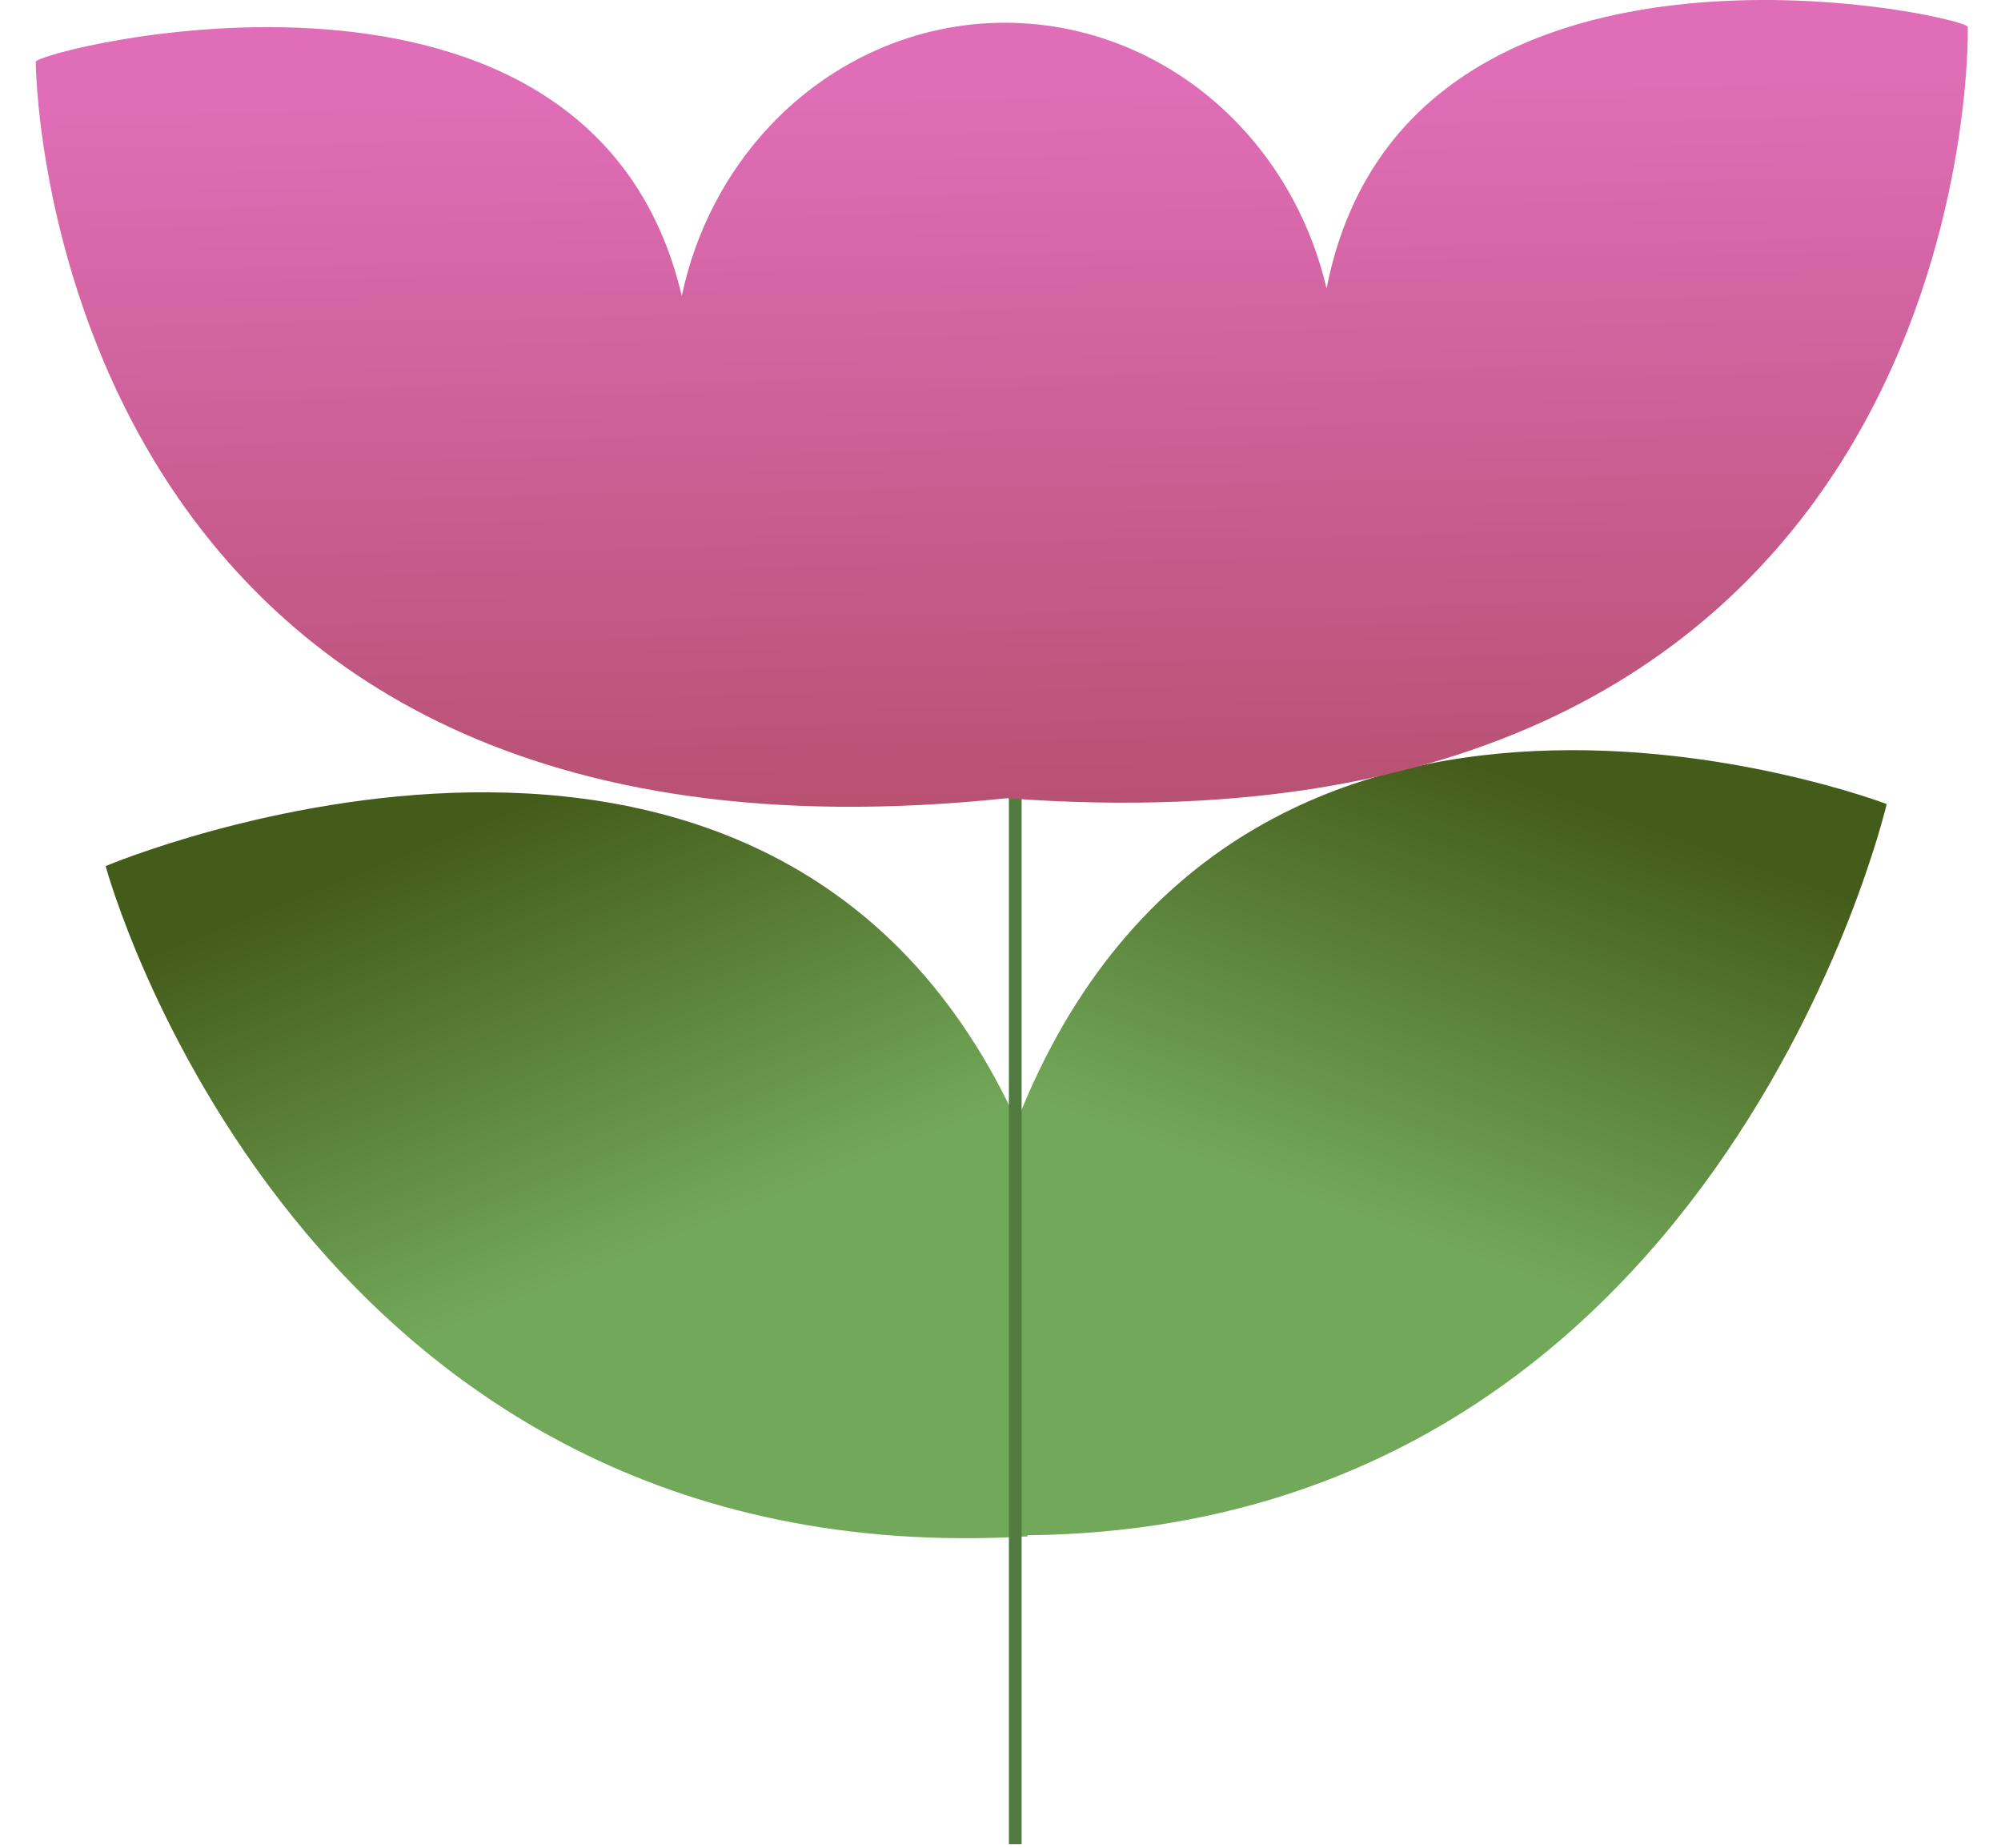
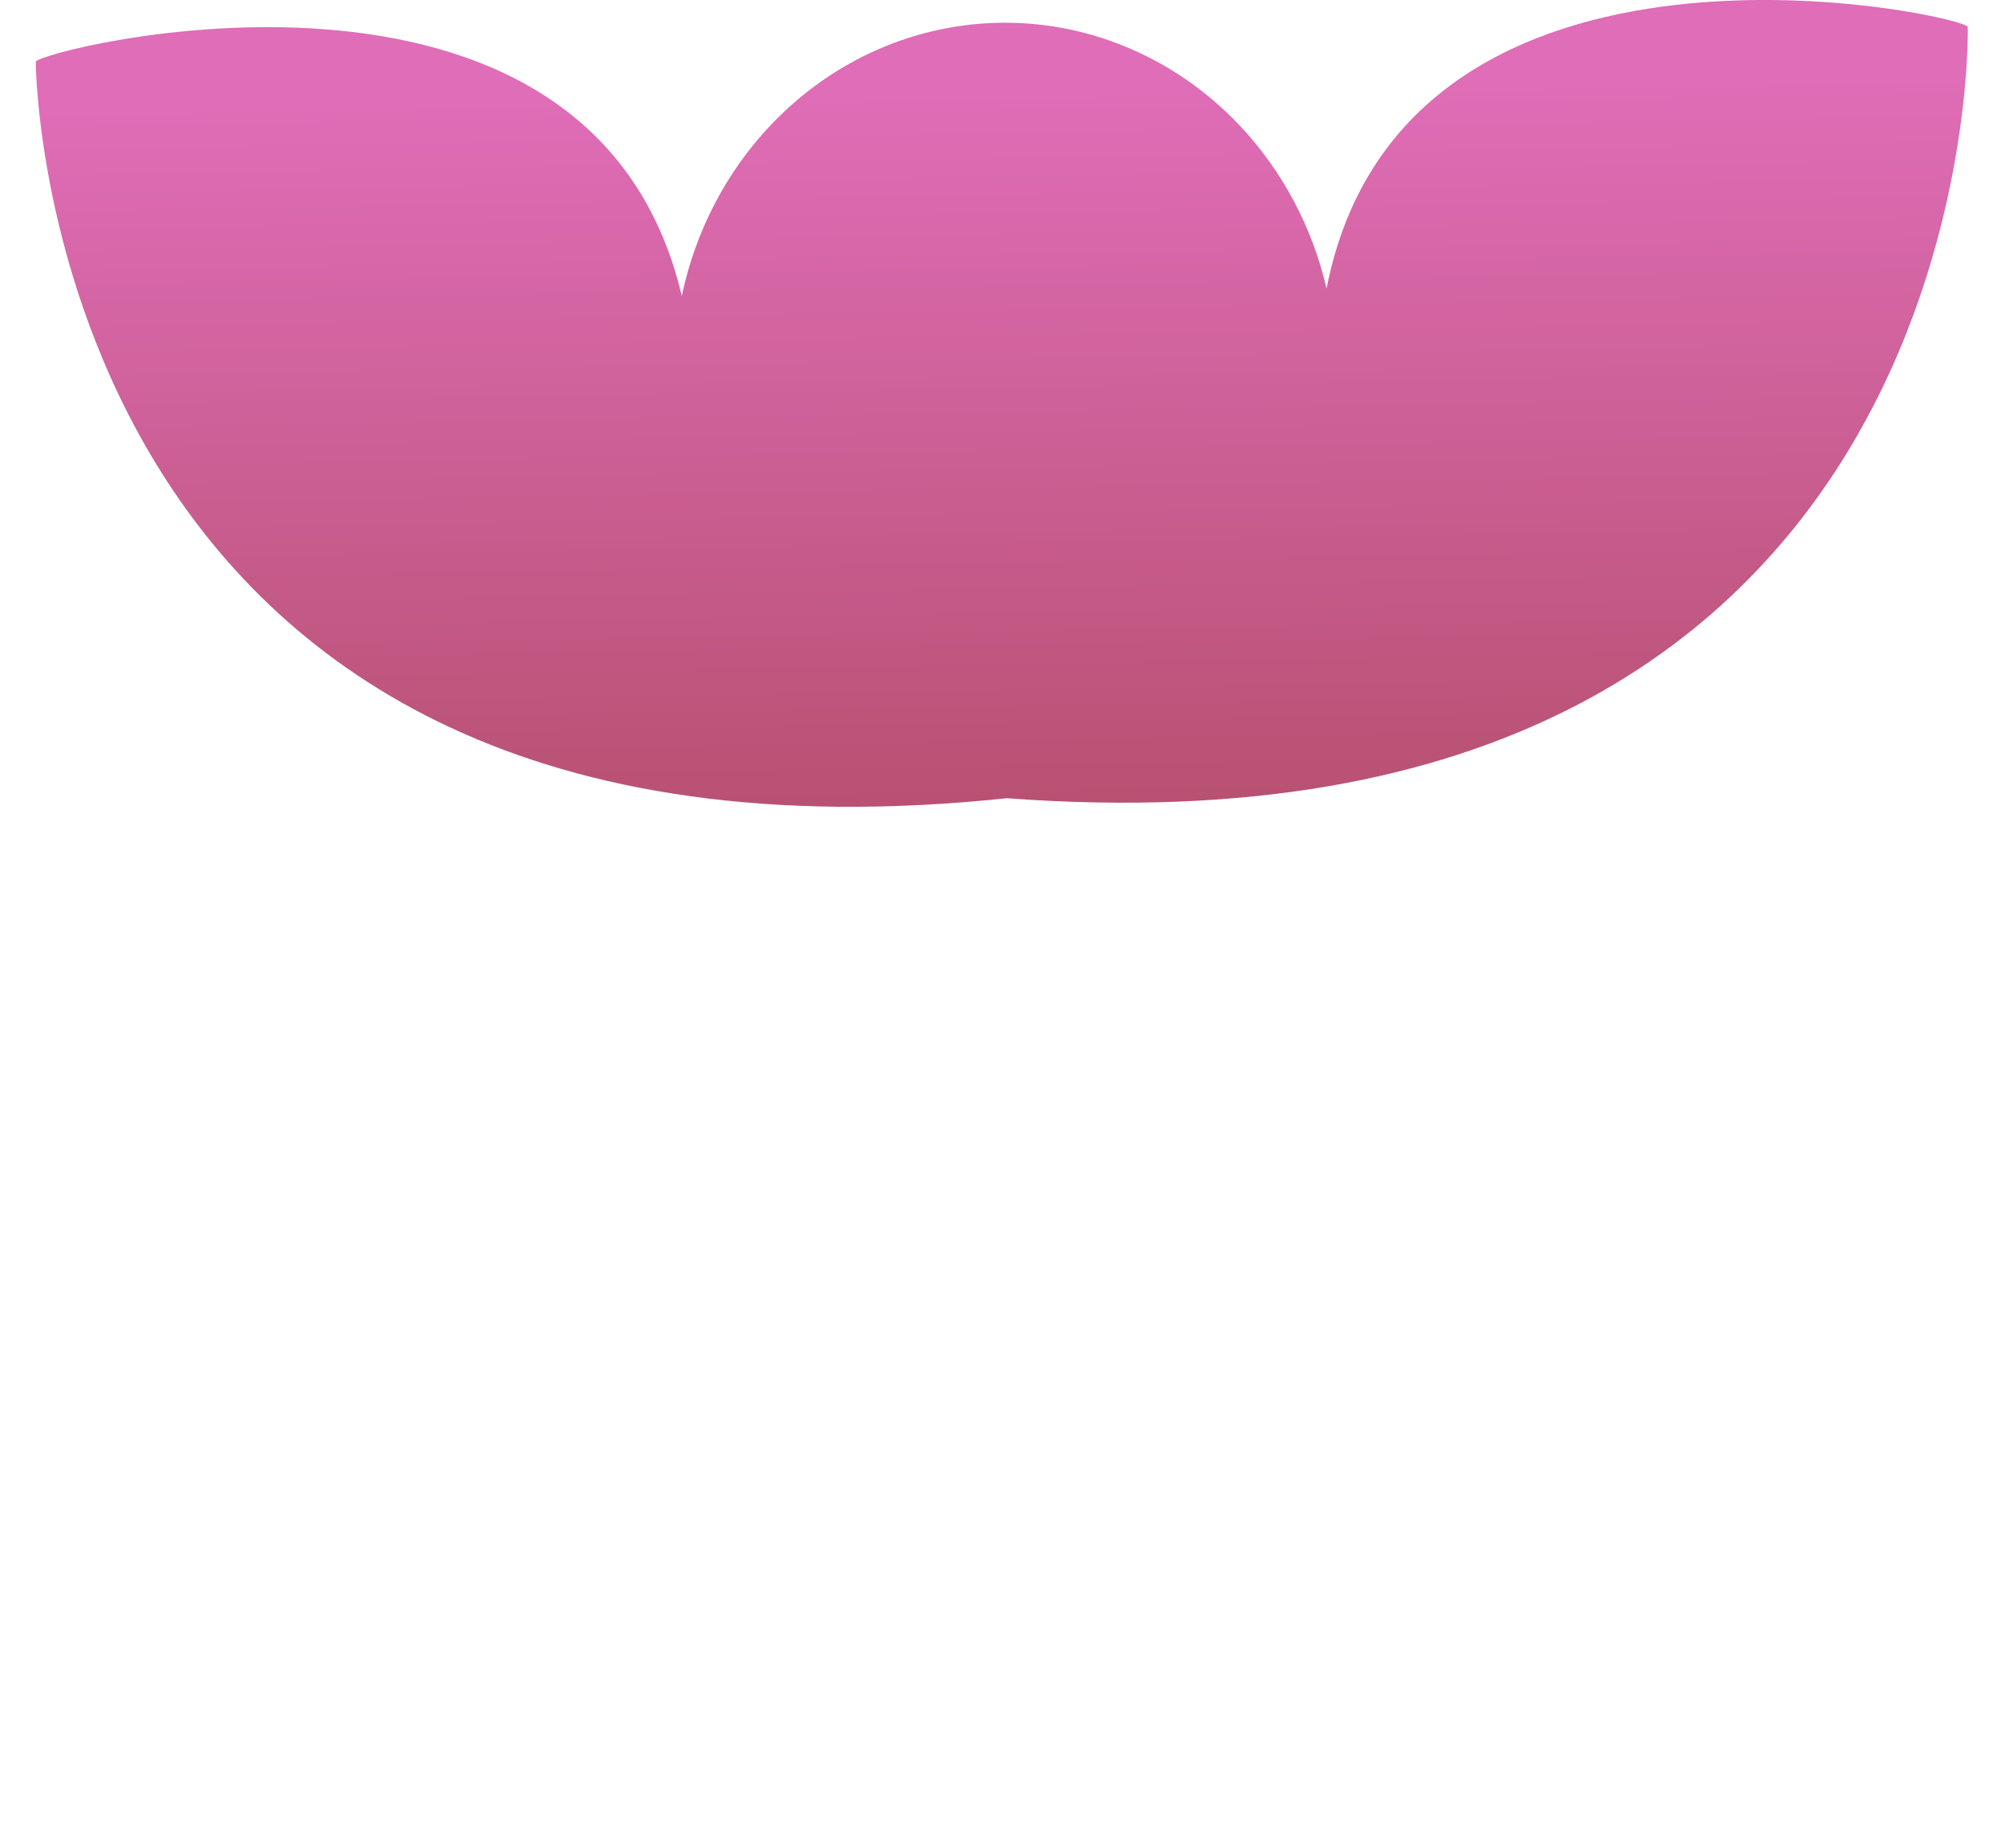
<svg xmlns="http://www.w3.org/2000/svg" width="471" height="435" viewBox="0 0 471 435" fill="none">
-   <path d="M239.483 361.404C404.164 361.404 444.092 189.271 444.092 189.271C444.092 189.271 291.957 131.169 239.483 263.67L239.483 361.404Z" fill="url(#paint0_linear_1578_60)" />
-   <path d="M241.851 361.662C70.123 371.637 24.863 203.877 24.863 203.877C24.863 203.877 182.285 137.22 239.793 265.038L241.851 361.662Z" fill="url(#paint1_linear_1578_60)" />
-   <path d="M238.973 181.293V434.117" stroke="#517B3F" stroke-width="3" />
  <path d="M312.249 67.923C330.538 -25.402 463.05 3.702 463.176 6.341C463.307 9.139 465.857 204.859 237.214 187.915L237.213 187.878C11.099 211.821 8.367 17.322 8.423 14.549C8.476 11.92 139.007 -21.613 160.481 69.668C163.667 54.532 170.886 40.527 181.457 29.393C196.071 13.999 215.891 5.352 236.558 5.352C257.225 5.352 277.046 13.999 291.66 29.393C301.823 40.098 308.888 53.457 312.249 67.923Z" fill="url(#paint2_linear_1578_60)" />
  <defs>
    <linearGradient id="paint0_linear_1578_60" x1="373.62" y1="170.477" x2="308.129" y2="353.576" gradientUnits="userSpaceOnUse">
      <stop offset="0.091" stop-color="#445C19" />
      <stop offset="0.654" stop-color="#72A85A" />
    </linearGradient>
    <linearGradient id="paint1_linear_1578_60" x1="97.954" y1="181.029" x2="168.972" y2="358.533" gradientUnits="userSpaceOnUse">
      <stop offset="0.091" stop-color="#445C19" />
      <stop offset="0.654" stop-color="#72A85A" />
    </linearGradient>
    <linearGradient id="paint2_linear_1578_60" x1="122.326" y1="5.304" x2="125.642" y2="191.3" gradientUnits="userSpaceOnUse">
      <stop offset="0.101" stop-color="#DF6DB7" />
      <stop offset="1" stop-color="#B85172" />
    </linearGradient>
  </defs>
</svg>